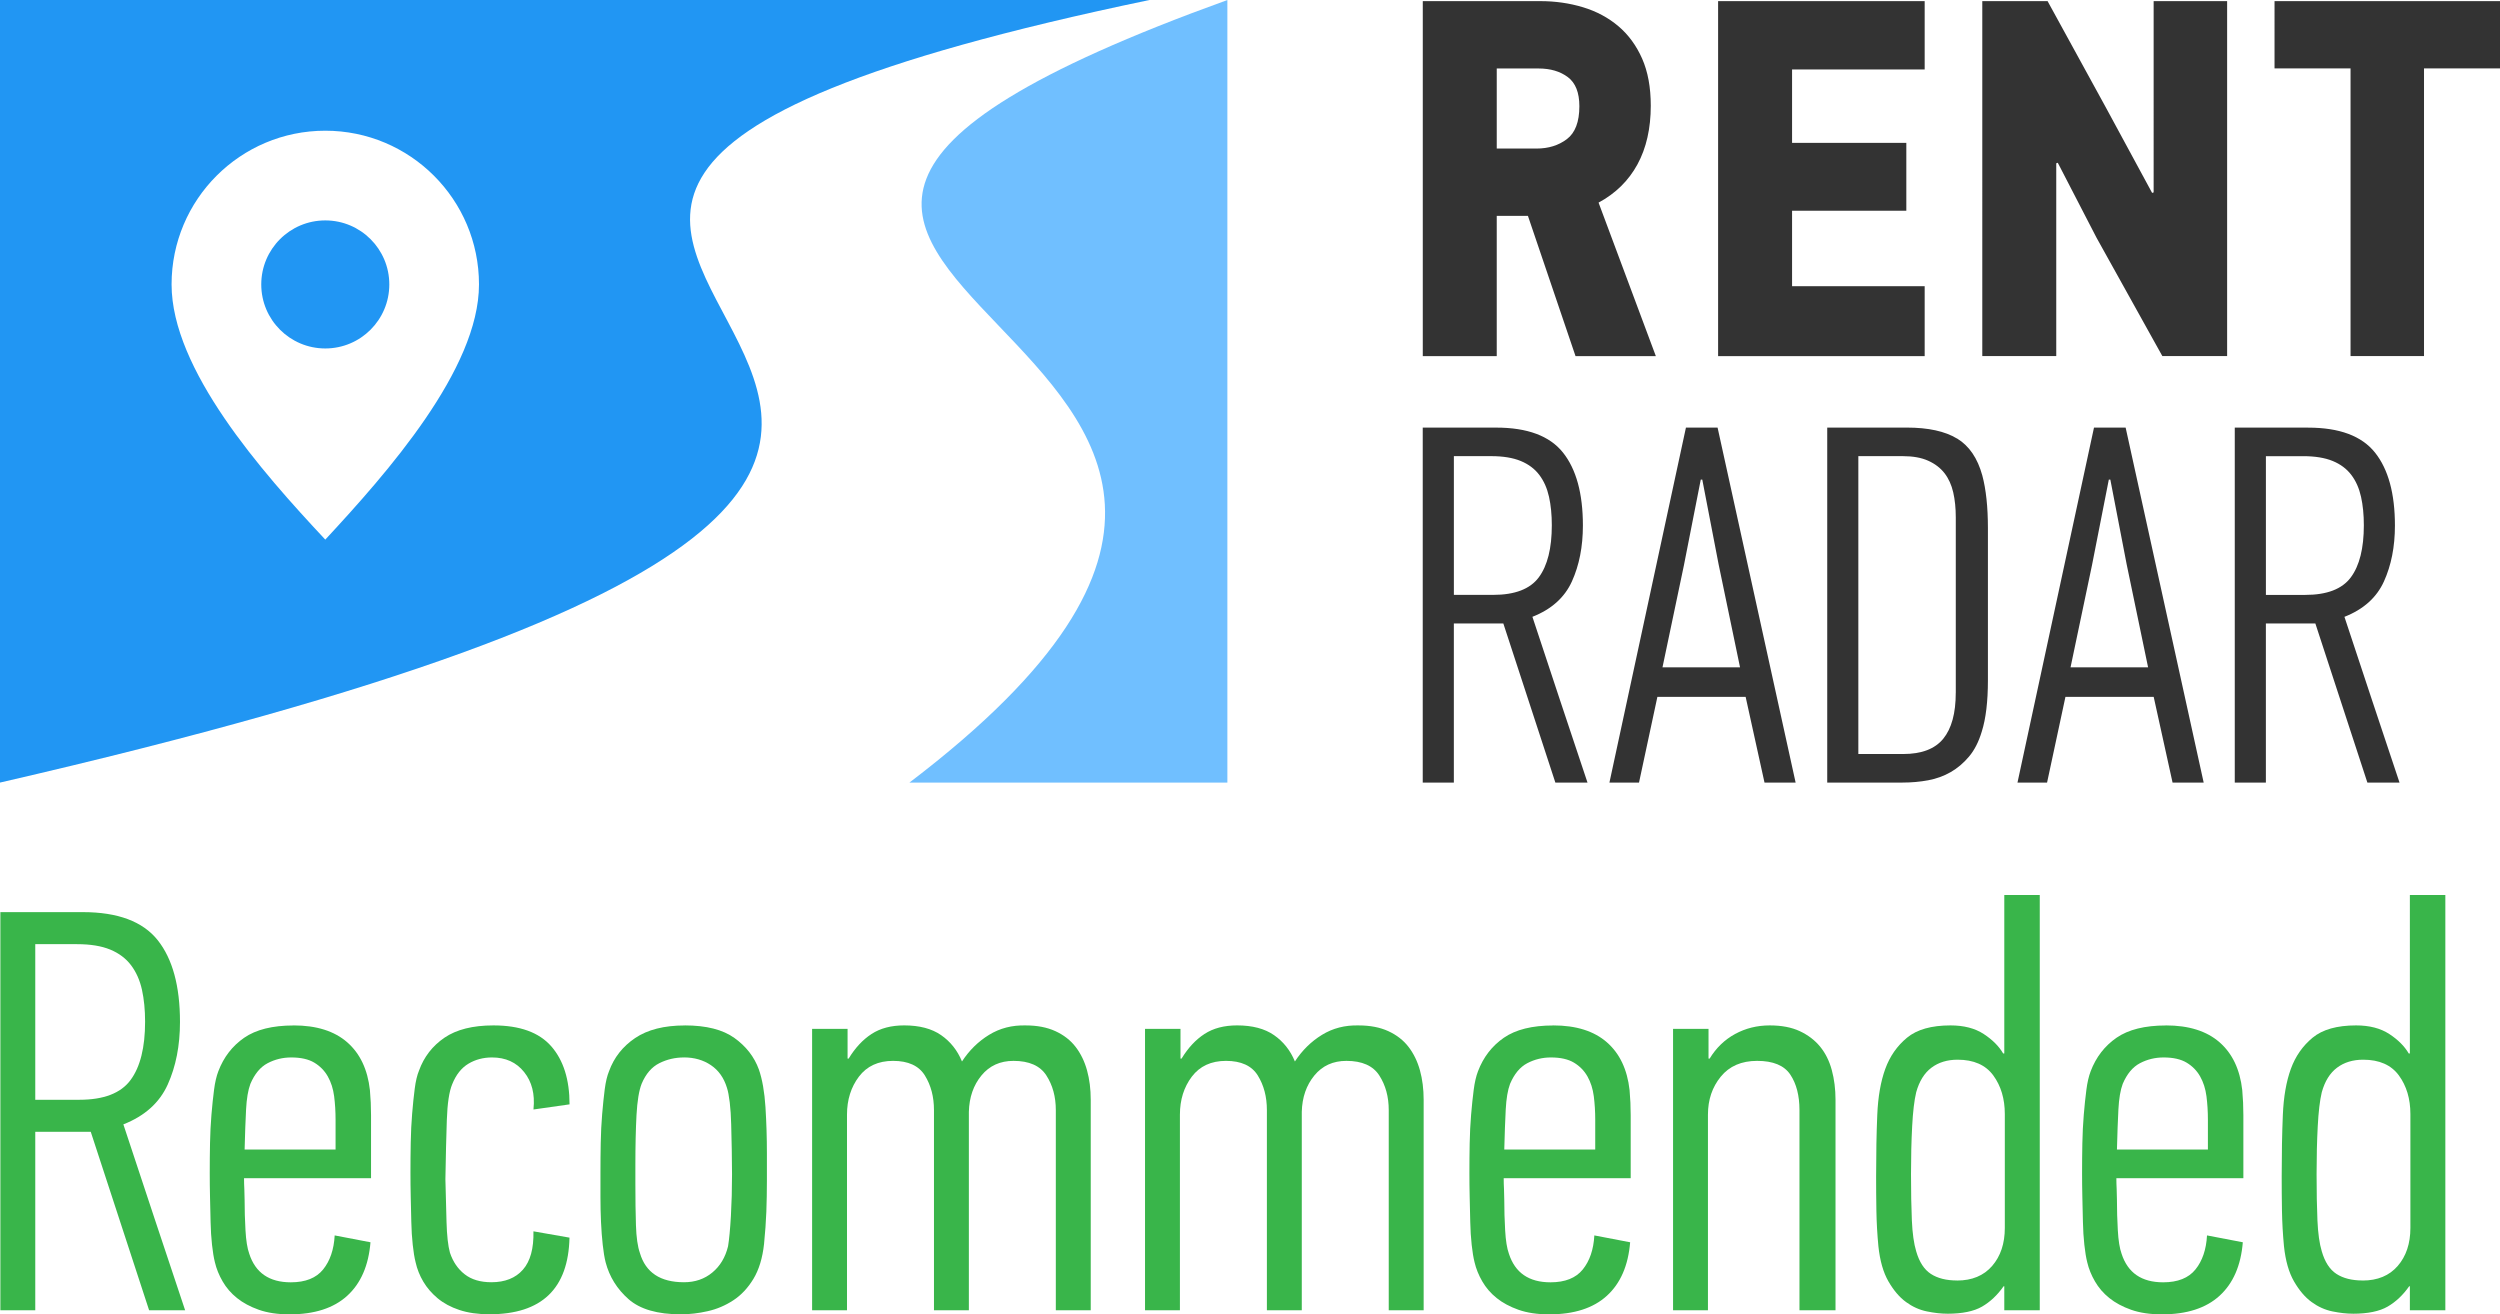
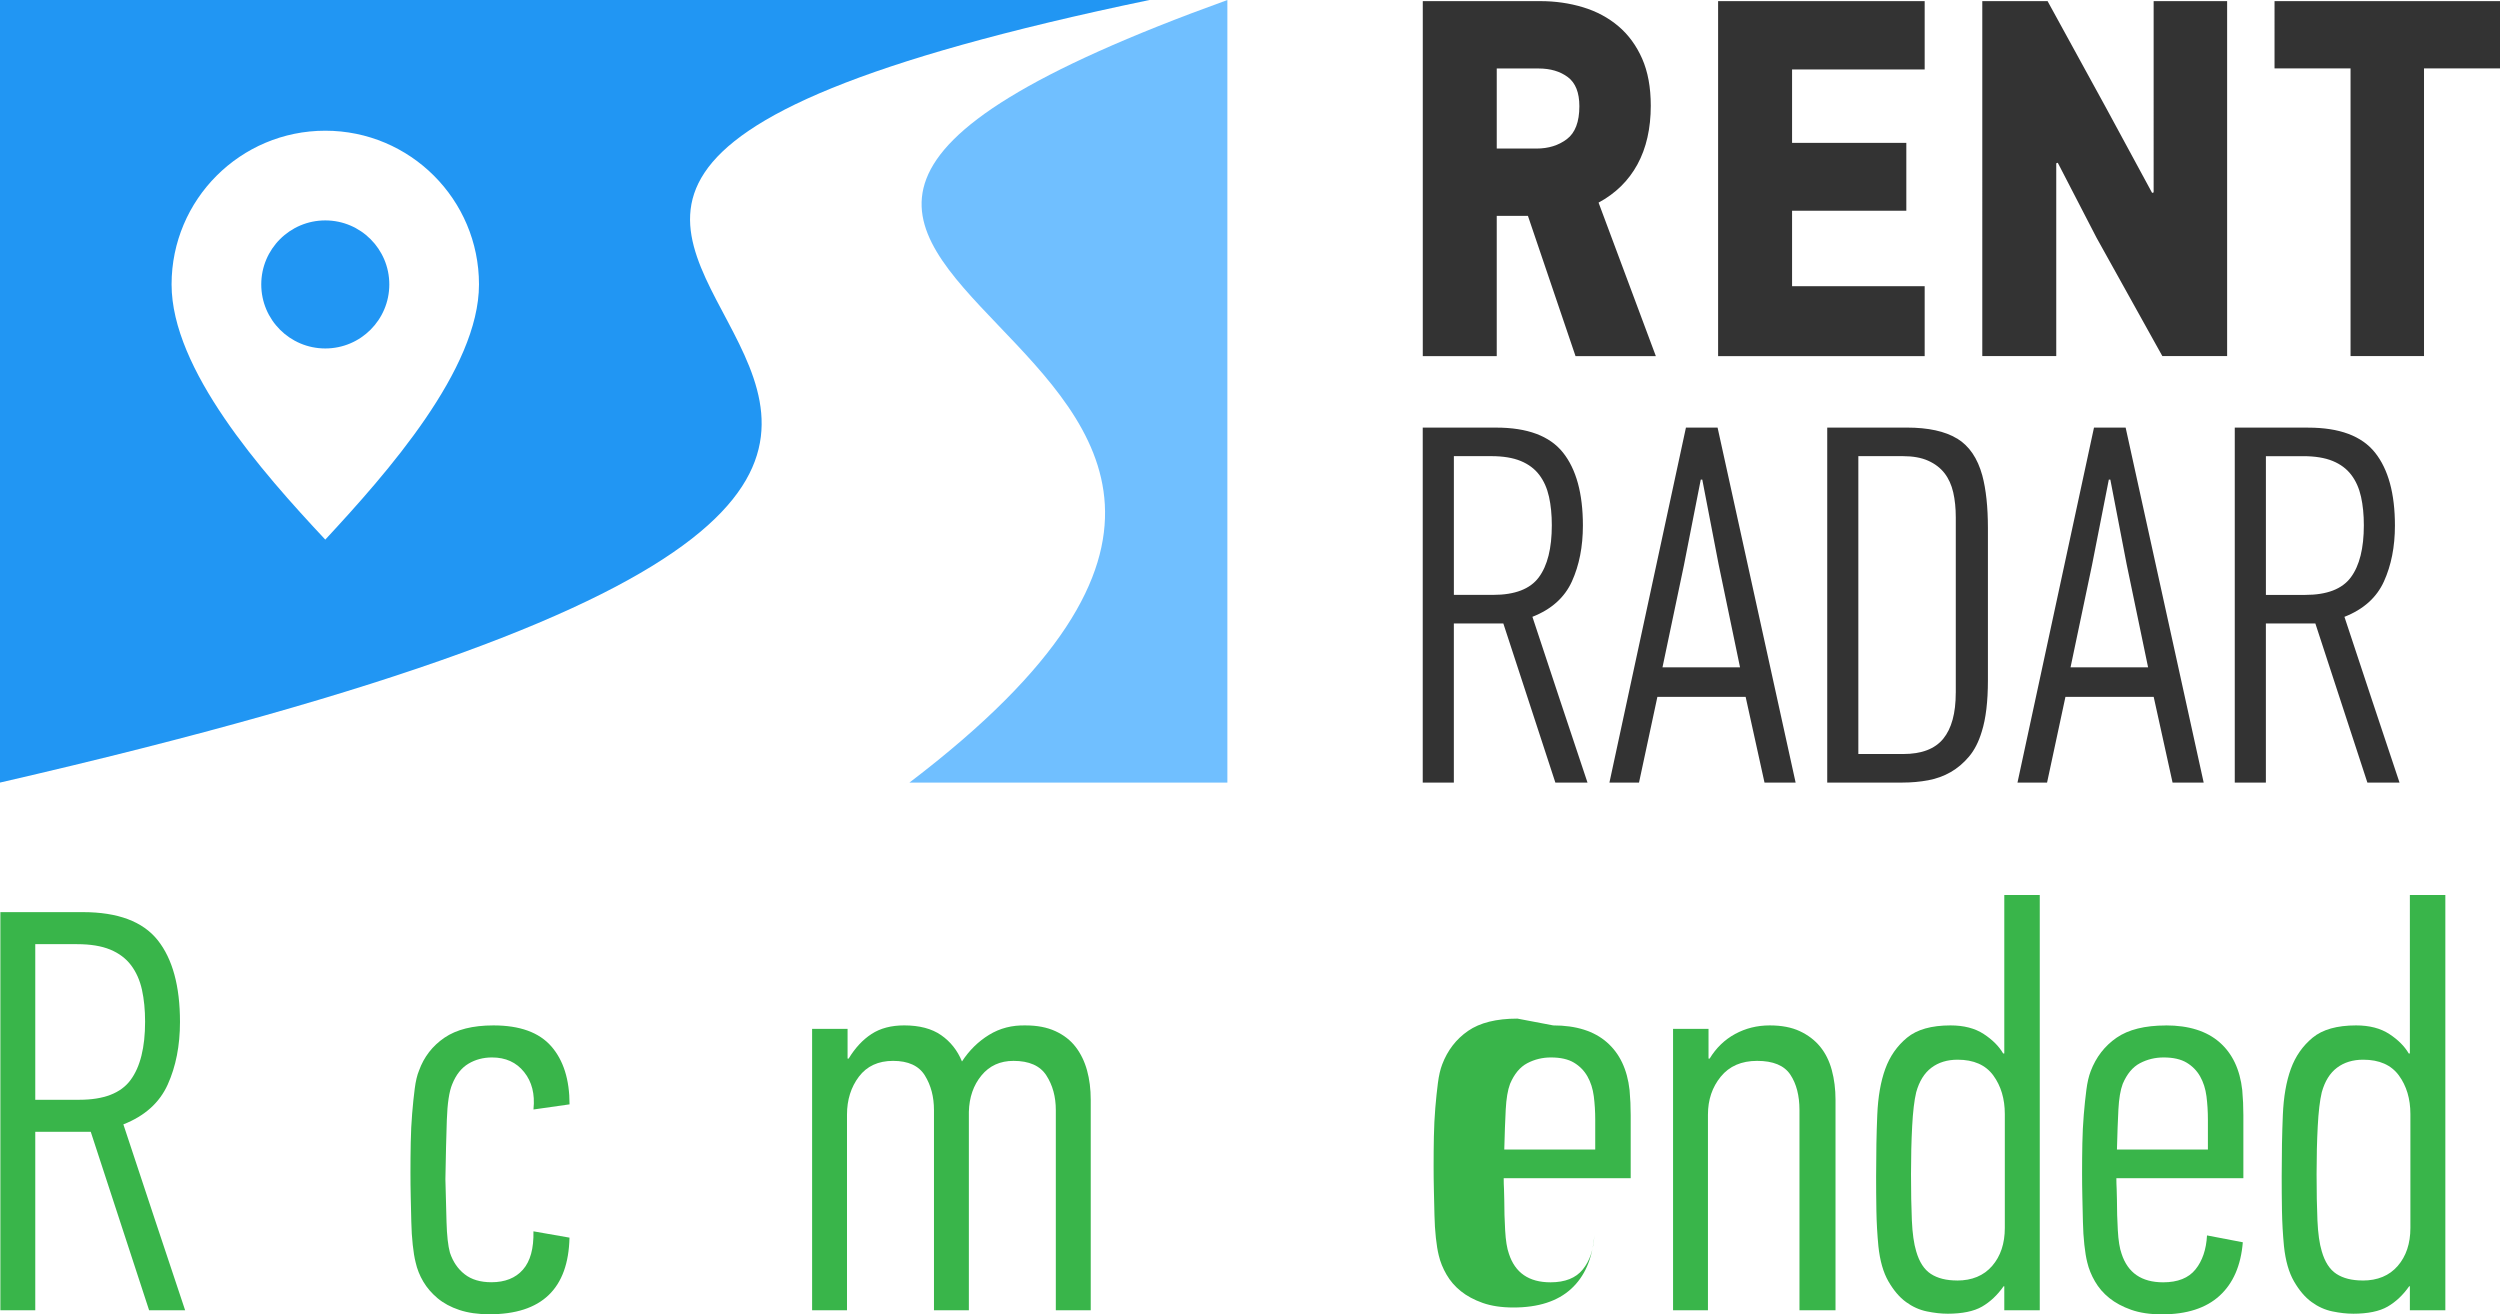
<svg xmlns="http://www.w3.org/2000/svg" id="Layer_2" viewBox="0 0 99.882 52.51">
  <g id="Layer_1-2">
    <path d="m3.306,36.442c1.402,0,2.4.374,2.994,1.12.594.747.891,1.836.891,3.269,0,.944-.164,1.779-.491,2.502-.328.725-.918,1.254-1.771,1.589.396,1.204.808,2.445,1.234,3.726.426,1.279.838,2.514,1.234,3.702h-1.439l-2.332-7.131H1.409v7.131H.015v-15.907h3.291Zm-1.897,1.28v6.217h1.76c.975,0,1.657-.262,2.045-.786.389-.523.583-1.302.583-2.334,0-.471-.042-.896-.125-1.275-.084-.379-.229-.705-.435-.979-.206-.273-.484-.482-.834-.627-.351-.144-.792-.216-1.326-.216h-1.668Z" fill="#39b54a" stroke-width="0" />
-     <path d="m11.728,40.968c.917,0,1.632.226,2.145.675s.814,1.085.906,1.908c.015.168.026.335.034.503.007.167.011.335.011.502v2.515h-5.074c0,.152.004.297.012.434.007.138.011.282.011.435,0,.396.011.8.035,1.212.023.411.073.724.15.937.246.762.799,1.143,1.661,1.143.584,0,1.015-.171,1.291-.514.277-.343.431-.796.462-1.36l1.43.274c-.076.93-.386,1.642-.929,2.137-.542.495-1.311.743-2.305.743-.474,0-.883-.062-1.227-.183-.344-.122-.635-.278-.872-.469-.237-.19-.428-.411-.573-.663-.146-.251-.249-.506-.31-.766-.046-.183-.084-.415-.115-.697-.031-.281-.05-.586-.057-.914-.008-.327-.015-.658-.023-.994-.008-.335-.011-.655-.011-.96,0-.396.003-.792.011-1.188.008-.396.026-.776.057-1.143.031-.365.065-.697.104-.994.038-.297.096-.545.172-.743.214-.563.558-1.009,1.032-1.337.474-.327,1.131-.491,1.973-.491Zm-1.725,2.338c-.092.245-.149.587-.172,1.023-.023.438-.042.97-.058,1.599h3.634v-1.196c0-.321-.019-.632-.057-.932-.039-.299-.123-.563-.253-.793-.13-.23-.311-.414-.541-.552s-.537-.207-.92-.207c-.337,0-.651.076-.943.229s-.521.43-.69.828Z" fill="#39b54a" stroke-width="0" />
    <path d="m19.716,40.968c1.051,0,1.82.278,2.308.834.487.557.731,1.33.731,2.32l-1.44.205v-.022c.061-.594-.064-1.086-.375-1.474-.311-.389-.738-.583-1.283-.583-.348,0-.663.083-.942.25s-.496.439-.647.818c-.122.288-.193.766-.216,1.433-.023.667-.042,1.455-.057,2.365.015.591.03,1.16.045,1.705.015.546.061.955.136,1.228.121.364.317.652.59.864.272.213.628.318,1.067.318.545,0,.965-.167,1.26-.503.295-.335.435-.846.42-1.531l1.44.252c-.046,2.042-1.112,3.062-3.2,3.062-.457,0-.857-.058-1.2-.172-.343-.114-.633-.271-.869-.468-.236-.198-.427-.419-.571-.663-.145-.244-.248-.503-.309-.777-.046-.183-.084-.415-.114-.697-.031-.281-.05-.586-.057-.914-.008-.327-.016-.658-.023-.994-.008-.335-.011-.655-.011-.96,0-.396.003-.8.011-1.211.007-.411.026-.8.057-1.166.03-.365.064-.697.103-.994.038-.297.095-.537.171-.72.198-.549.537-.986,1.017-1.314.48-.327,1.131-.491,1.954-.491Z" fill="#39b54a" stroke-width="0" />
-     <path d="m27.361,40.968c.856,0,1.517.168,1.983.503s.792.754.975,1.257c.137.396.225.899.264,1.509.038.609.057,1.219.057,1.828v1.12c0,.411-.008.819-.022,1.223-.016.404-.046.834-.092,1.291-.061.564-.203,1.028-.424,1.395-.222.365-.489.651-.803.856-.313.206-.654.352-1.021.435-.367.084-.726.126-1.078.126-.933,0-1.628-.202-2.087-.605-.459-.404-.765-.896-.917-1.475-.046-.183-.084-.415-.115-.697-.031-.281-.054-.586-.069-.914-.015-.327-.022-.658-.022-.994v-.96c0-.396.003-.796.011-1.199.007-.404.026-.789.057-1.154.031-.366.065-.697.103-.994.039-.298.096-.537.172-.721.199-.548.546-.99,1.043-1.325s1.158-.503,1.984-.503Zm-.035,1.28c-.351,0-.678.076-.982.228-.305.152-.541.426-.708.821-.107.273-.175.691-.206,1.254-.03.562-.045,1.23-.045,2.006v.729c0,.623.007,1.178.023,1.664.015.486.068.858.16,1.117.229.774.815,1.162,1.76,1.162.442,0,.819-.129,1.131-.388.312-.258.522-.607.629-1.049.045-.273.083-.676.114-1.208.03-.531.045-1.086.045-1.664,0-.319-.004-.653-.011-1.003-.008-.349-.016-.684-.023-1.003-.008-.319-.027-.607-.057-.866-.031-.259-.068-.456-.114-.593-.122-.396-.335-.695-.64-.9s-.663-.308-1.074-.308Z" fill="#39b54a" stroke-width="0" />
    <path d="m43.577,52.35h-1.394v-7.999c0-.533-.126-.994-.377-1.383s-.689-.583-1.314-.583c-.534,0-.96.194-1.28.583-.32.389-.488.872-.503,1.451v7.931h-1.394v-7.999c0-.533-.122-.994-.364-1.383s-.666-.583-1.271-.583c-.591,0-1.045.21-1.363.629-.317.419-.477.926-.477,1.52v7.816h-1.394v-11.244h1.417v1.188h.043c.259-.427.564-.755.915-.983.351-.229.785-.343,1.304-.343.61,0,1.102.13,1.475.389s.652.609.834,1.052c.288-.442.648-.797,1.081-1.063.432-.266.921-.392,1.468-.377.455,0,.85.076,1.183.229s.603.362.808.629c.205.267.357.579.456.937.099.358.148.751.148,1.178v8.41Z" fill="#39b54a" stroke-width="0" />
-     <path d="m56.878,52.35h-1.394v-7.999c0-.533-.126-.994-.377-1.383s-.689-.583-1.314-.583c-.534,0-.96.194-1.28.583-.32.389-.488.872-.503,1.451v7.931h-1.394v-7.999c0-.533-.122-.994-.364-1.383s-.666-.583-1.271-.583c-.591,0-1.045.21-1.363.629-.317.419-.477.926-.477,1.52v7.816h-1.394v-11.244h1.417v1.188h.043c.259-.427.564-.755.915-.983.351-.229.785-.343,1.304-.343.61,0,1.102.13,1.475.389s.652.609.834,1.052c.288-.442.648-.797,1.081-1.063.432-.266.921-.392,1.468-.377.455,0,.85.076,1.183.229s.603.362.808.629c.205.267.357.579.456.937.099.358.148.751.148,1.178v8.41Z" fill="#39b54a" stroke-width="0" />
-     <path d="m62.055,40.968c.917,0,1.632.226,2.145.675s.814,1.085.906,1.908c.015.168.026.335.034.503.007.167.011.335.011.502v2.515h-5.074c0,.152.004.297.012.434.007.138.011.282.011.435,0,.396.011.8.035,1.212.023.411.073.724.15.937.246.762.799,1.143,1.661,1.143.584,0,1.015-.171,1.291-.514.277-.343.431-.796.462-1.36l1.43.274c-.076.93-.386,1.642-.929,2.137-.542.495-1.311.743-2.305.743-.474,0-.883-.062-1.227-.183-.344-.122-.635-.278-.872-.469-.237-.19-.428-.411-.573-.663-.146-.251-.249-.506-.31-.766-.046-.183-.084-.415-.115-.697-.031-.281-.05-.586-.057-.914-.008-.327-.015-.658-.023-.994-.008-.335-.011-.655-.011-.96,0-.396.003-.792.011-1.188.008-.396.026-.776.057-1.143.031-.365.065-.697.104-.994.038-.297.096-.545.172-.743.214-.563.558-1.009,1.032-1.337.474-.327,1.131-.491,1.973-.491Zm-1.725,2.338c-.092.245-.149.587-.172,1.023-.023.438-.042.97-.058,1.599h3.634v-1.196c0-.321-.019-.632-.057-.932-.039-.299-.123-.563-.253-.793-.13-.23-.311-.414-.541-.552s-.537-.207-.92-.207c-.337,0-.651.076-.943.229s-.521.43-.69.828Z" fill="#39b54a" stroke-width="0" />
+     <path d="m62.055,40.968c.917,0,1.632.226,2.145.675s.814,1.085.906,1.908c.015.168.026.335.034.503.007.167.011.335.011.502v2.515h-5.074c0,.152.004.297.012.434.007.138.011.282.011.435,0,.396.011.8.035,1.212.023.411.073.724.15.937.246.762.799,1.143,1.661,1.143.584,0,1.015-.171,1.291-.514.277-.343.431-.796.462-1.36c-.076.93-.386,1.642-.929,2.137-.542.495-1.311.743-2.305.743-.474,0-.883-.062-1.227-.183-.344-.122-.635-.278-.872-.469-.237-.19-.428-.411-.573-.663-.146-.251-.249-.506-.31-.766-.046-.183-.084-.415-.115-.697-.031-.281-.05-.586-.057-.914-.008-.327-.015-.658-.023-.994-.008-.335-.011-.655-.011-.96,0-.396.003-.792.011-1.188.008-.396.026-.776.057-1.143.031-.365.065-.697.104-.994.038-.297.096-.545.172-.743.214-.563.558-1.009,1.032-1.337.474-.327,1.131-.491,1.973-.491Zm-1.725,2.338c-.092.245-.149.587-.172,1.023-.023.438-.042.97-.058,1.599h3.634v-1.196c0-.321-.019-.632-.057-.932-.039-.299-.123-.563-.253-.793-.13-.23-.311-.414-.541-.552s-.537-.207-.92-.207c-.337,0-.651.076-.943.229s-.521.43-.69.828Z" fill="#39b54a" stroke-width="0" />
    <path d="m68.26,42.294h.045c.259-.427.598-.755,1.017-.983s.88-.343,1.383-.343c.472,0,.872.076,1.2.229s.598.358.812.617c.213.26.369.571.468.938.099.365.149.762.149,1.188v8.41h-1.44v-7.999c0-.579-.122-1.052-.366-1.417-.244-.366-.686-.549-1.326-.549-.625,0-1.108.21-1.451.629s-.514.926-.514,1.52v7.816h-1.394v-11.244h1.417v1.188Z" fill="#39b54a" stroke-width="0" />
    <path d="m77.8,52.486c-.245,0-.517-.03-.815-.091-.298-.061-.577-.187-.837-.377s-.493-.465-.7-.823c-.206-.357-.34-.826-.401-1.405-.045-.473-.072-.944-.08-1.417s-.011-.93-.011-1.371c0-.915.015-1.733.046-2.457.03-.724.137-1.337.32-1.84.183-.503.472-.918.869-1.246.396-.327.975-.491,1.737-.491.533,0,.975.114,1.326.343.35.229.609.488.777.777h.046v-6.331h1.417v16.593h-1.417v-.96h-.028c-.245.351-.532.621-.86.812-.329.19-.792.285-1.387.285Zm.389-1.325c.598,0,1.066-.194,1.403-.583.337-.389.506-.895.506-1.52v-4.548c0-.609-.154-1.124-.46-1.543-.307-.419-.782-.629-1.426-.629-.414,0-.763.107-1.046.32-.284.214-.487.541-.609.982-.077.32-.13.773-.161,1.36-.031.587-.046,1.223-.046,1.908,0,.717.012,1.333.034,1.852.023.518.081.93.173,1.233.123.427.318.729.586.903.268.175.617.263,1.046.263Z" fill="#39b54a" stroke-width="0" />
    <path d="m86.533,40.968c.917,0,1.632.226,2.145.675s.814,1.085.906,1.908c.015.168.026.335.034.503.007.167.011.335.011.502v2.515h-5.074c0,.152.004.297.012.434.007.138.011.282.011.435,0,.396.011.8.035,1.212.023.411.073.724.15.937.246.762.799,1.143,1.661,1.143.584,0,1.015-.171,1.291-.514.277-.343.431-.796.462-1.36l1.43.274c-.076.93-.386,1.642-.929,2.137-.542.495-1.311.743-2.305.743-.474,0-.883-.062-1.227-.183-.344-.122-.635-.278-.872-.469-.237-.19-.428-.411-.573-.663-.146-.251-.249-.506-.31-.766-.046-.183-.084-.415-.115-.697-.031-.281-.05-.586-.057-.914-.008-.327-.015-.658-.023-.994-.008-.335-.011-.655-.011-.96,0-.396.003-.792.011-1.188.008-.396.026-.776.057-1.143.031-.365.065-.697.104-.994.038-.297.096-.545.172-.743.214-.563.558-1.009,1.032-1.337.474-.327,1.131-.491,1.973-.491Zm-1.725,2.338c-.092.245-.149.587-.172,1.023-.023.438-.042.97-.058,1.599h3.634v-1.196c0-.321-.019-.632-.057-.932-.039-.299-.123-.563-.253-.793-.13-.23-.311-.414-.541-.552s-.537-.207-.92-.207c-.337,0-.651.076-.943.229s-.521.43-.69.828Z" fill="#39b54a" stroke-width="0" />
    <path d="m94.004,52.486c-.245,0-.517-.03-.815-.091-.298-.061-.577-.187-.837-.377s-.493-.465-.7-.823c-.206-.357-.34-.826-.401-1.405-.045-.473-.072-.944-.08-1.417s-.011-.93-.011-1.371c0-.915.015-1.733.046-2.457.03-.724.137-1.337.32-1.84.183-.503.472-.918.869-1.246.396-.327.975-.491,1.737-.491.533,0,.975.114,1.326.343.35.229.609.488.777.777h.046v-6.331h1.417v16.593h-1.417v-.96h-.028c-.245.351-.532.621-.86.812-.329.19-.792.285-1.387.285Zm.389-1.325c.598,0,1.066-.194,1.403-.583.337-.389.506-.895.506-1.52v-4.548c0-.609-.154-1.124-.46-1.543-.307-.419-.782-.629-1.426-.629-.414,0-.763.107-1.046.32-.284.214-.487.541-.609.982-.077.32-.13.773-.161,1.36-.031.587-.046,1.223-.046,1.908,0,.717.012,1.333.034,1.852.023.518.081.93.173,1.233.123.427.318.729.586.903.268.175.617.263,1.046.263Z" fill="#39b54a" stroke-width="0" />
    <path d="m36.335,31.266h12.702V.001c-31.946,11.537,11.746,12.671-12.702,31.265Z" fill="#70bfff" stroke-width="0" />
    <path d="m61.224,24.643c.761-.299,1.287-.771,1.579-1.416.292-.645.438-1.389.438-2.231,0-1.277-.265-2.248-.795-2.914-.53-.665-1.42-.998-2.669-.998h-2.935v14.183h1.243v-6.358h1.977l2.079,6.358h1.284c-.353-1.06-.72-2.16-1.101-3.301-.38-1.141-.747-2.248-1.1-3.322Zm-1.569-.876h-1.569v-5.543h1.488c.475,0,.869.064,1.182.193.312.128.56.315.744.558.184.244.312.535.387.873.075.338.112.717.112,1.137,0,.921-.173,1.614-.52,2.081-.346.467-.955.701-1.824.701Zm7.703-6.684l-3.057,14.183h1.182l.734-3.424h3.526l.754,3.424h1.243l-3.118-14.183h-1.263Zm2.16,9.578h-3.097l.856-4.076.673-3.423h.061l.652,3.383.856,4.116Zm8.671-9.14c-.482-.292-1.151-.438-2.007-.438h-3.179v14.183h2.996c.367,0,.713-.031,1.039-.092.326-.061.625-.17.897-.326.272-.156.516-.363.734-.622.217-.258.387-.591.509-.999.163-.516.245-1.199.245-2.048v-6.073c0-.849-.075-1.552-.224-2.109-.19-.693-.527-1.185-1.009-1.478Zm-.051,10.159c0,.815-.167,1.427-.499,1.834-.333.408-.866.611-1.6.611h-1.793v-11.901h1.773c.408,0,.747.061,1.019.184.272.122.489.289.652.499.163.211.278.466.347.764.068.299.102.632.102.999v7.01Zm5.523-10.597l-3.057,14.183h1.182l.734-3.424h3.526l.754,3.424h1.243l-3.118-14.183h-1.263Zm2.16,9.578h-3.097l.856-4.076.673-3.423h.061l.652,3.383.856,4.116Zm7.846-2.017c.761-.299,1.287-.771,1.579-1.416.292-.645.438-1.389.438-2.231,0-1.277-.265-2.248-.795-2.914-.53-.665-1.42-.998-2.669-.998h-2.935v14.183h1.243v-6.358h1.977l2.079,6.358h1.284c-.353-1.06-.72-2.16-1.101-3.301-.38-1.141-.747-2.248-1.1-3.322Zm-1.569-.876h-1.569v-5.543h1.488c.475,0,.869.064,1.182.193.312.128.56.315.744.558.184.244.312.535.387.873.075.338.112.717.112,1.137,0,.921-.173,1.614-.52,2.081-.346.467-.955.701-1.824.701Zm-32.3-15.143h1.247l1.902,5.604h3.209l-2.289-6.134c.681-.367,1.199-.876,1.554-1.528.354-.652.532-1.433.532-2.344,0-.734-.116-1.362-.347-1.885-.232-.523-.548-.954-.95-1.294-.402-.339-.871-.591-1.409-.754-.538-.163-1.106-.245-1.705-.245h-4.698v14.183h2.955v-5.604Zm0-5.889h1.671c.475,0,.866.116,1.172.346.306.231.459.618.459,1.162,0,.625-.167,1.063-.499,1.314-.333.252-.737.377-1.213.377h-1.589v-3.199Zm17.098,11.493h-8.253V.044h8.253v2.731h-5.298v2.934h4.565v2.71h-4.565v3.016h5.298v2.792ZM86.045.044h2.935v14.183h-2.588l-2.629-4.728-1.549-2.996-.061.02v7.703h-2.955V.044h2.608l2.323,4.239,1.854,3.424.061-.02V.044ZM99.882.044v2.69h-3.036v11.493h-2.935V2.734h-3.037V.044h9.007Z" fill="#333" stroke-width="0" />
    <circle cx="12.996" cy="11.364" r="2.558" fill="#2196f3" stroke-width="0" />
    <path d="m45.924,0H0v31.266C63.977,16.536-.529,9.683,45.924,0ZM12.996,21.559c-2.558-2.732-6.141-6.804-6.141-10.196s2.75-6.141,6.141-6.141,6.141,2.75,6.141,6.141-3.673,7.534-6.141,10.196Z" fill="#2196f3" stroke-width="0" />
  </g>
</svg>